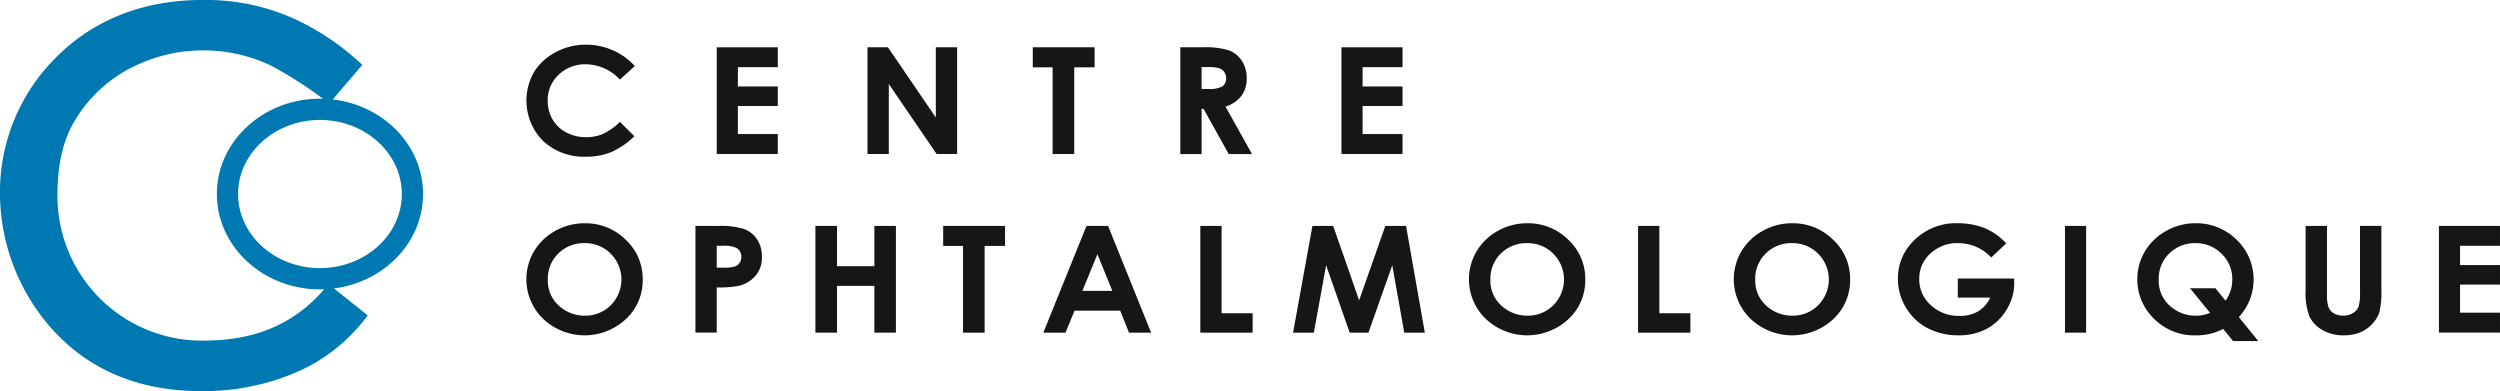
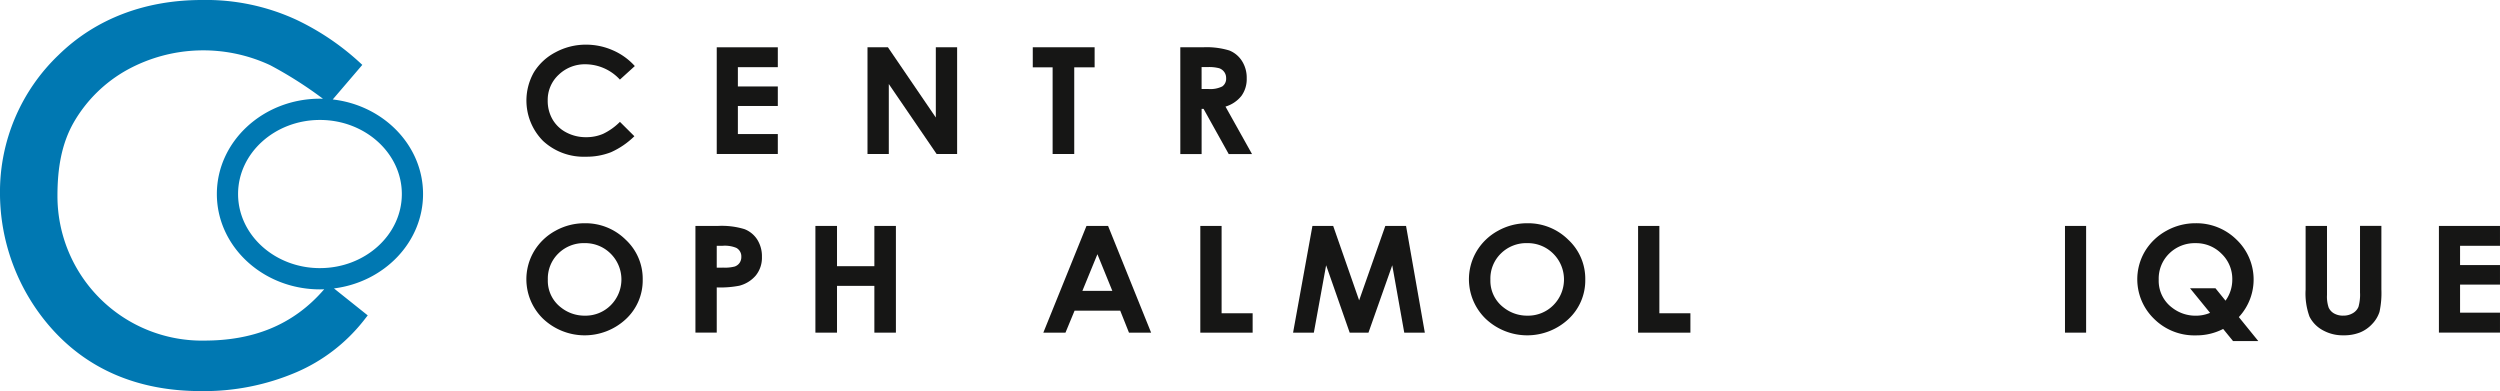
<svg xmlns="http://www.w3.org/2000/svg" width="388.87" height="60.836" viewBox="0 0 388.87 60.836">
  <g id="Groupe_2" data-name="Groupe 2" transform="translate(-142.078 -246.063)">
    <g id="Groupe_1" data-name="Groupe 1" transform="translate(142.078 246.063)">
      <path id="Tracé_1" data-name="Tracé 1" d="M207.883,276.242c0-7.55-6.142-13.8-14.049-14.709l4.6-5.376a39.694,39.694,0,0,0-10.234-7.009,33.473,33.473,0,0,0-14.72-3.085c-8.735,0-16.468,2.862-22.289,8.551a29.44,29.44,0,0,0-9.116,21.42,31.794,31.794,0,0,0,7.713,20.769c5.74,6.644,13.666,10.094,23.551,10.094a36.45,36.45,0,0,0,14.86-2.943A26.812,26.812,0,0,0,198.59,296l.688-.879-5.253-4.194C201.844,289.944,207.883,283.735,207.883,276.242Zm-34.016,22.8a22.479,22.479,0,0,1-22.852-22.514c0-4.239.618-8.1,2.561-11.475a21.764,21.764,0,0,1,8.287-8.123,24.6,24.6,0,0,1,22.261-.717,62.529,62.529,0,0,1,8.193,5.214c-.159-.006-.313-.012-.472-.012-8.844,0-16.035,6.653-16.035,14.828s7.191,14.831,16.035,14.831c.219,0,.44-.009.66-.017C187.565,296.8,181.193,299.04,173.867,299.04Zm17.978-11.273c-7.018,0-12.734-5.169-12.734-11.525s5.716-11.523,12.734-11.523,12.738,5.171,12.738,11.523S198.871,287.767,191.845,287.767Z" transform="translate(-142.078 -246.063)" fill="#0078b2" />
    </g>
    <path id="Tracé_2" data-name="Tracé 2" d="M270.1,258.821l-2.319,2.107a7.329,7.329,0,0,0-5.321-2.385,5.87,5.87,0,0,0-4.2,1.626,5.324,5.324,0,0,0-1.708,4.012,5.72,5.72,0,0,0,.756,2.946,5.281,5.281,0,0,0,2.142,2.022,6.448,6.448,0,0,0,3.075.735,6.566,6.566,0,0,0,2.635-.516,9.387,9.387,0,0,0,2.625-1.869l2.247,2.236a12.45,12.45,0,0,1-3.646,2.49,10.39,10.39,0,0,1-3.917.695,9.26,9.26,0,0,1-6.643-2.456,8.907,8.907,0,0,1-1.409-10.7,8.6,8.6,0,0,1,3.373-3.1,9.886,9.886,0,0,1,4.728-1.172,10.271,10.271,0,0,1,4.146.868A9.87,9.87,0,0,1,270.1,258.821Z" transform="translate(-29.278 -2.482)" fill="#161615" />
    <path id="Tracé_3" data-name="Tracé 3" d="M293.431,256.051h9.5v3.092h-6.213v3h6.213v3.036h-6.213v4.367h6.213v3.1h-9.5Z" transform="translate(-39.866 -2.631)" fill="#161615" />
    <path id="Tracé_4" data-name="Tracé 4" d="M325.267,256.051h3.179l7.448,10.923V256.051h3.314v16.6h-3.187l-7.44-10.887V272.65h-3.315Z" transform="translate(-48.251 -2.631)" fill="#161615" />
    <path id="Tracé_5" data-name="Tracé 5" d="M360.167,256.051h9.621v3.115h-3.171V272.65h-3.363V259.166h-3.087Z" transform="translate(-57.443 -2.631)" fill="#161615" />
    <path id="Tracé_6" data-name="Tracé 6" d="M391.321,256.051h3.511a12.054,12.054,0,0,1,4.106.493,4.151,4.151,0,0,1,1.968,1.629,4.812,4.812,0,0,1,.745,2.7,4.451,4.451,0,0,1-.822,2.737,5.006,5.006,0,0,1-2.479,1.665l4.124,7.379h-3.623l-3.914-7.029h-.3v7.029h-3.312Zm3.312,6.488h1.039a4.2,4.2,0,0,0,2.176-.4,1.457,1.457,0,0,0,.6-1.312,1.555,1.555,0,0,0-.3-.945,1.615,1.615,0,0,0-.789-.577,6.258,6.258,0,0,0-1.818-.176h-.909Z" transform="translate(-65.649 -2.631)" fill="#161615" />
-     <path id="Tracé_7" data-name="Tracé 7" d="M425.352,256.051h9.5v3.092h-6.212v3h6.212v3.036h-6.212v4.367h6.212v3.1h-9.5Z" transform="translate(-74.613 -2.631)" fill="#161615" />
    <path id="Tracé_8" data-name="Tracé 8" d="M262.315,293.206a8.862,8.862,0,0,1,6.355,2.551,8.282,8.282,0,0,1,2.658,6.217,8.2,8.2,0,0,1-2.625,6.148,9.4,9.4,0,0,1-12.876-.066,8.553,8.553,0,0,1-1.387-10.517,8.753,8.753,0,0,1,3.322-3.166A9.26,9.26,0,0,1,262.315,293.206Zm-.033,3.092a5.607,5.607,0,0,0-4.065,1.6,5.444,5.444,0,0,0-1.647,4.075,5.211,5.211,0,0,0,2.073,4.353,5.862,5.862,0,0,0,3.7,1.254,5.526,5.526,0,0,0,4.014-1.624,5.659,5.659,0,0,0-.01-8.017A5.577,5.577,0,0,0,262.281,296.3Z" transform="translate(-29.278 -12.417)" fill="#161615" />
    <path id="Tracé_9" data-name="Tracé 9" d="M288.932,293.771h3.516a12.072,12.072,0,0,1,4.111.5,4.139,4.139,0,0,1,1.989,1.623,4.846,4.846,0,0,1,.728,2.692,4.392,4.392,0,0,1-.952,2.89,4.987,4.987,0,0,1-2.586,1.6,15.555,15.555,0,0,1-3.491.26v7.029h-3.314Zm3.314,6.488H293.3a6.012,6.012,0,0,0,1.729-.169,1.528,1.528,0,0,0,.763-.562,1.588,1.588,0,0,0,.278-.944,1.5,1.5,0,0,0-.781-1.4,4.686,4.686,0,0,0-2.107-.326h-.935Z" transform="translate(-38.681 -12.566)" fill="#161615" />
    <path id="Tracé_10" data-name="Tracé 10" d="M314.267,293.771h3.36v6.263h5.811v-6.263h3.35v16.6h-3.35v-7.277h-5.811v7.277h-3.36Z" transform="translate(-45.354 -12.566)" fill="#161615" />
-     <path id="Tracé_11" data-name="Tracé 11" d="M341.245,293.771h9.621v3.115h-3.171V310.37h-3.363V296.886h-3.087Z" transform="translate(-52.459 -12.566)" fill="#161615" />
    <path id="Tracé_12" data-name="Tracé 12" d="M369.108,293.771h3.36l6.694,16.6h-3.444l-1.361-3.419h-7.1l-1.417,3.419h-3.444Zm1.7,4.4-2.336,5.7h4.657Z" transform="translate(-58.03 -12.566)" fill="#161615" />
    <path id="Tracé_13" data-name="Tracé 13" d="M395.548,293.771h3.311v13.586h4.828v3.013h-8.14Z" transform="translate(-66.763 -12.566)" fill="#161615" />
    <path id="Tracé_14" data-name="Tracé 14" d="M418.145,293.771h3.228l4.037,11.576,4.072-11.576h3.225l2.921,16.6h-3.2l-1.867-10.481-3.7,10.481h-2.921l-3.666-10.481-1.91,10.481h-3.23Z" transform="translate(-71.921 -12.566)" fill="#161615" />
    <path id="Tracé_15" data-name="Tracé 15" d="M461.355,293.206a8.86,8.86,0,0,1,6.355,2.551,8.282,8.282,0,0,1,2.658,6.217,8.2,8.2,0,0,1-2.625,6.148,9.4,9.4,0,0,1-12.876-.066,8.551,8.551,0,0,1-1.386-10.517,8.746,8.746,0,0,1,3.321-3.166A9.265,9.265,0,0,1,461.355,293.206Zm-.033,3.092a5.607,5.607,0,0,0-4.065,1.6,5.444,5.444,0,0,0-1.646,4.075,5.211,5.211,0,0,0,2.073,4.353,5.862,5.862,0,0,0,3.7,1.254,5.526,5.526,0,0,0,4.014-1.624,5.658,5.658,0,0,0-.01-8.017A5.575,5.575,0,0,0,461.322,296.3Z" transform="translate(-81.704 -12.417)" fill="#161615" />
    <path id="Tracé_16" data-name="Tracé 16" d="M487.99,293.771H491.3v13.586h4.828v3.013H487.99Z" transform="translate(-91.111 -12.566)" fill="#161615" />
-     <path id="Tracé_17" data-name="Tracé 17" d="M517.28,293.206a8.862,8.862,0,0,1,6.355,2.551,8.282,8.282,0,0,1,2.658,6.217,8.2,8.2,0,0,1-2.625,6.148,9.4,9.4,0,0,1-12.876-.066,8.553,8.553,0,0,1-1.387-10.517,8.753,8.753,0,0,1,3.322-3.166A9.26,9.26,0,0,1,517.28,293.206Zm-.033,3.092a5.607,5.607,0,0,0-4.065,1.6,5.445,5.445,0,0,0-1.647,4.075,5.211,5.211,0,0,0,2.074,4.353,5.861,5.861,0,0,0,3.7,1.254,5.525,5.525,0,0,0,4.014-1.624,5.658,5.658,0,0,0-.01-8.017A5.577,5.577,0,0,0,517.246,296.3Z" transform="translate(-96.434 -12.417)" fill="#161615" />
-     <path id="Tracé_18" data-name="Tracé 18" d="M559.709,296.331l-2.334,2.2a7.049,7.049,0,0,0-5.165-2.234,6.057,6.057,0,0,0-4.3,1.624,5.211,5.211,0,0,0-1.736,3.95,5.349,5.349,0,0,0,1.8,4.073,6.288,6.288,0,0,0,4.443,1.67,5.672,5.672,0,0,0,2.9-.687,4.917,4.917,0,0,0,1.9-2.155h-5.043V301.8h8.757l.023.7a7.844,7.844,0,0,1-1.182,4.132,8.082,8.082,0,0,1-3.067,2.977,9.075,9.075,0,0,1-4.412,1.028,10.2,10.2,0,0,1-4.836-1.123,8.431,8.431,0,0,1-3.36-3.2,8.594,8.594,0,0,1-1.236-4.479,8.108,8.108,0,0,1,2.283-5.732,9.209,9.209,0,0,1,7.054-2.9,11.208,11.208,0,0,1,4.247.8A9.727,9.727,0,0,1,559.709,296.331Z" transform="translate(-105.563 -12.417)" fill="#161615" />
    <path id="Tracé_19" data-name="Tracé 19" d="M578.137,293.771h3.288v16.6h-3.288Z" transform="translate(-114.855 -12.566)" fill="#161615" />
    <path id="Tracé_20" data-name="Tracé 20" d="M609.2,307.8l3.028,3.735H608.3l-1.539-1.889a9.052,9.052,0,0,1-4.254,1A8.866,8.866,0,0,1,596,308.06a8.549,8.549,0,0,1-1.389-10.517,8.826,8.826,0,0,1,3.322-3.166,9.219,9.219,0,0,1,4.543-1.172,8.872,8.872,0,0,1,6.365,2.551A8.567,8.567,0,0,1,609.2,307.8Zm-2.071-2.551a5.577,5.577,0,0,0,1.052-3.293,5.416,5.416,0,0,0-1.67-4.006,5.544,5.544,0,0,0-4.039-1.647,5.637,5.637,0,0,0-4.088,1.6,5.445,5.445,0,0,0-1.647,4.075,5.207,5.207,0,0,0,2.076,4.353,5.881,5.881,0,0,0,3.687,1.254,5.656,5.656,0,0,0,2.226-.442l-3.117-3.824h3.955Z" transform="translate(-118.875 -12.417)" fill="#161615" />
    <path id="Tracé_21" data-name="Tracé 21" d="M628.952,293.771h3.327V304.5a5.346,5.346,0,0,0,.253,1.961,1.984,1.984,0,0,0,.84.919,2.744,2.744,0,0,0,1.414.345,2.852,2.852,0,0,0,1.509-.383,2.054,2.054,0,0,0,.876-.975,6.943,6.943,0,0,0,.243-2.26v-10.34h3.324v9.9a13.766,13.766,0,0,1-.294,3.475,4.895,4.895,0,0,1-1.131,1.874,5.265,5.265,0,0,1-1.923,1.335,6.77,6.77,0,0,1-2.532.436,6.371,6.371,0,0,1-3.3-.829,4.921,4.921,0,0,1-2-2.076,10.475,10.475,0,0,1-.606-4.216Z" transform="translate(-128.24 -12.566)" fill="#161615" />
    <path id="Tracé_22" data-name="Tracé 22" d="M657.1,293.771h9.5v3.091H660.39v3H666.6V302.9H660.39v4.366H666.6v3.1h-9.5Z" transform="translate(-135.654 -12.566)" fill="#161615" />
  </g>
</svg>